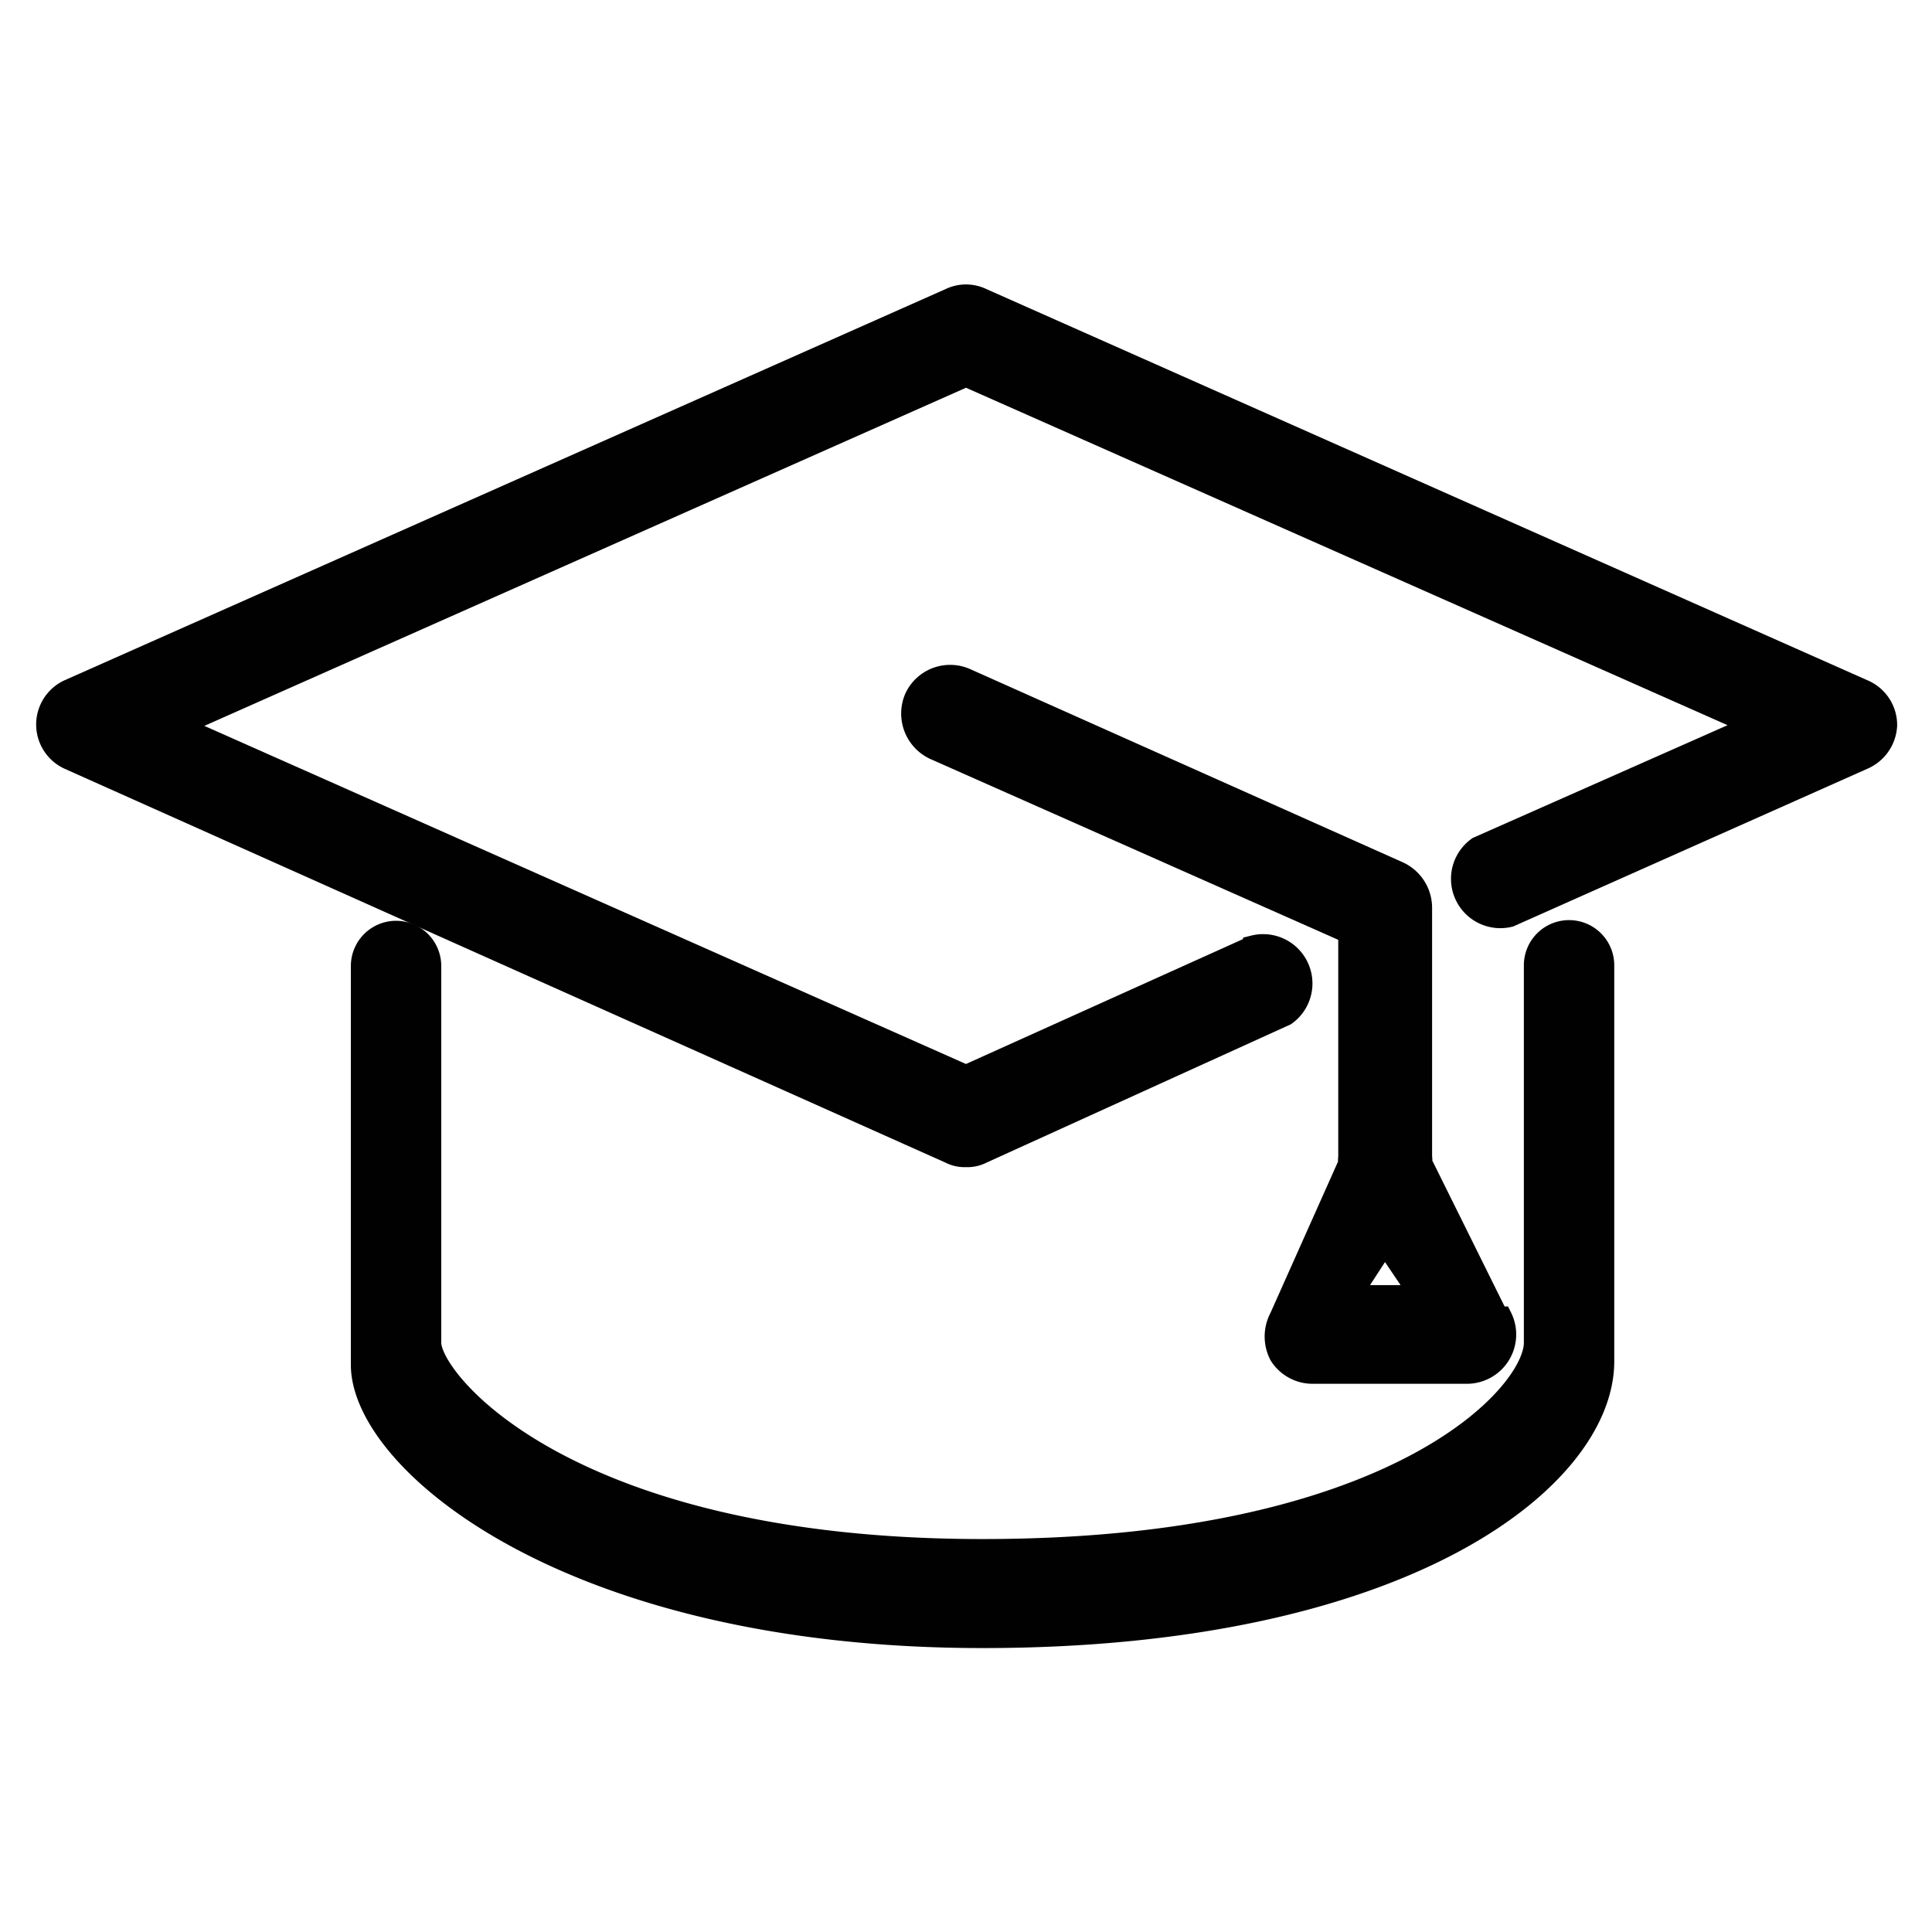
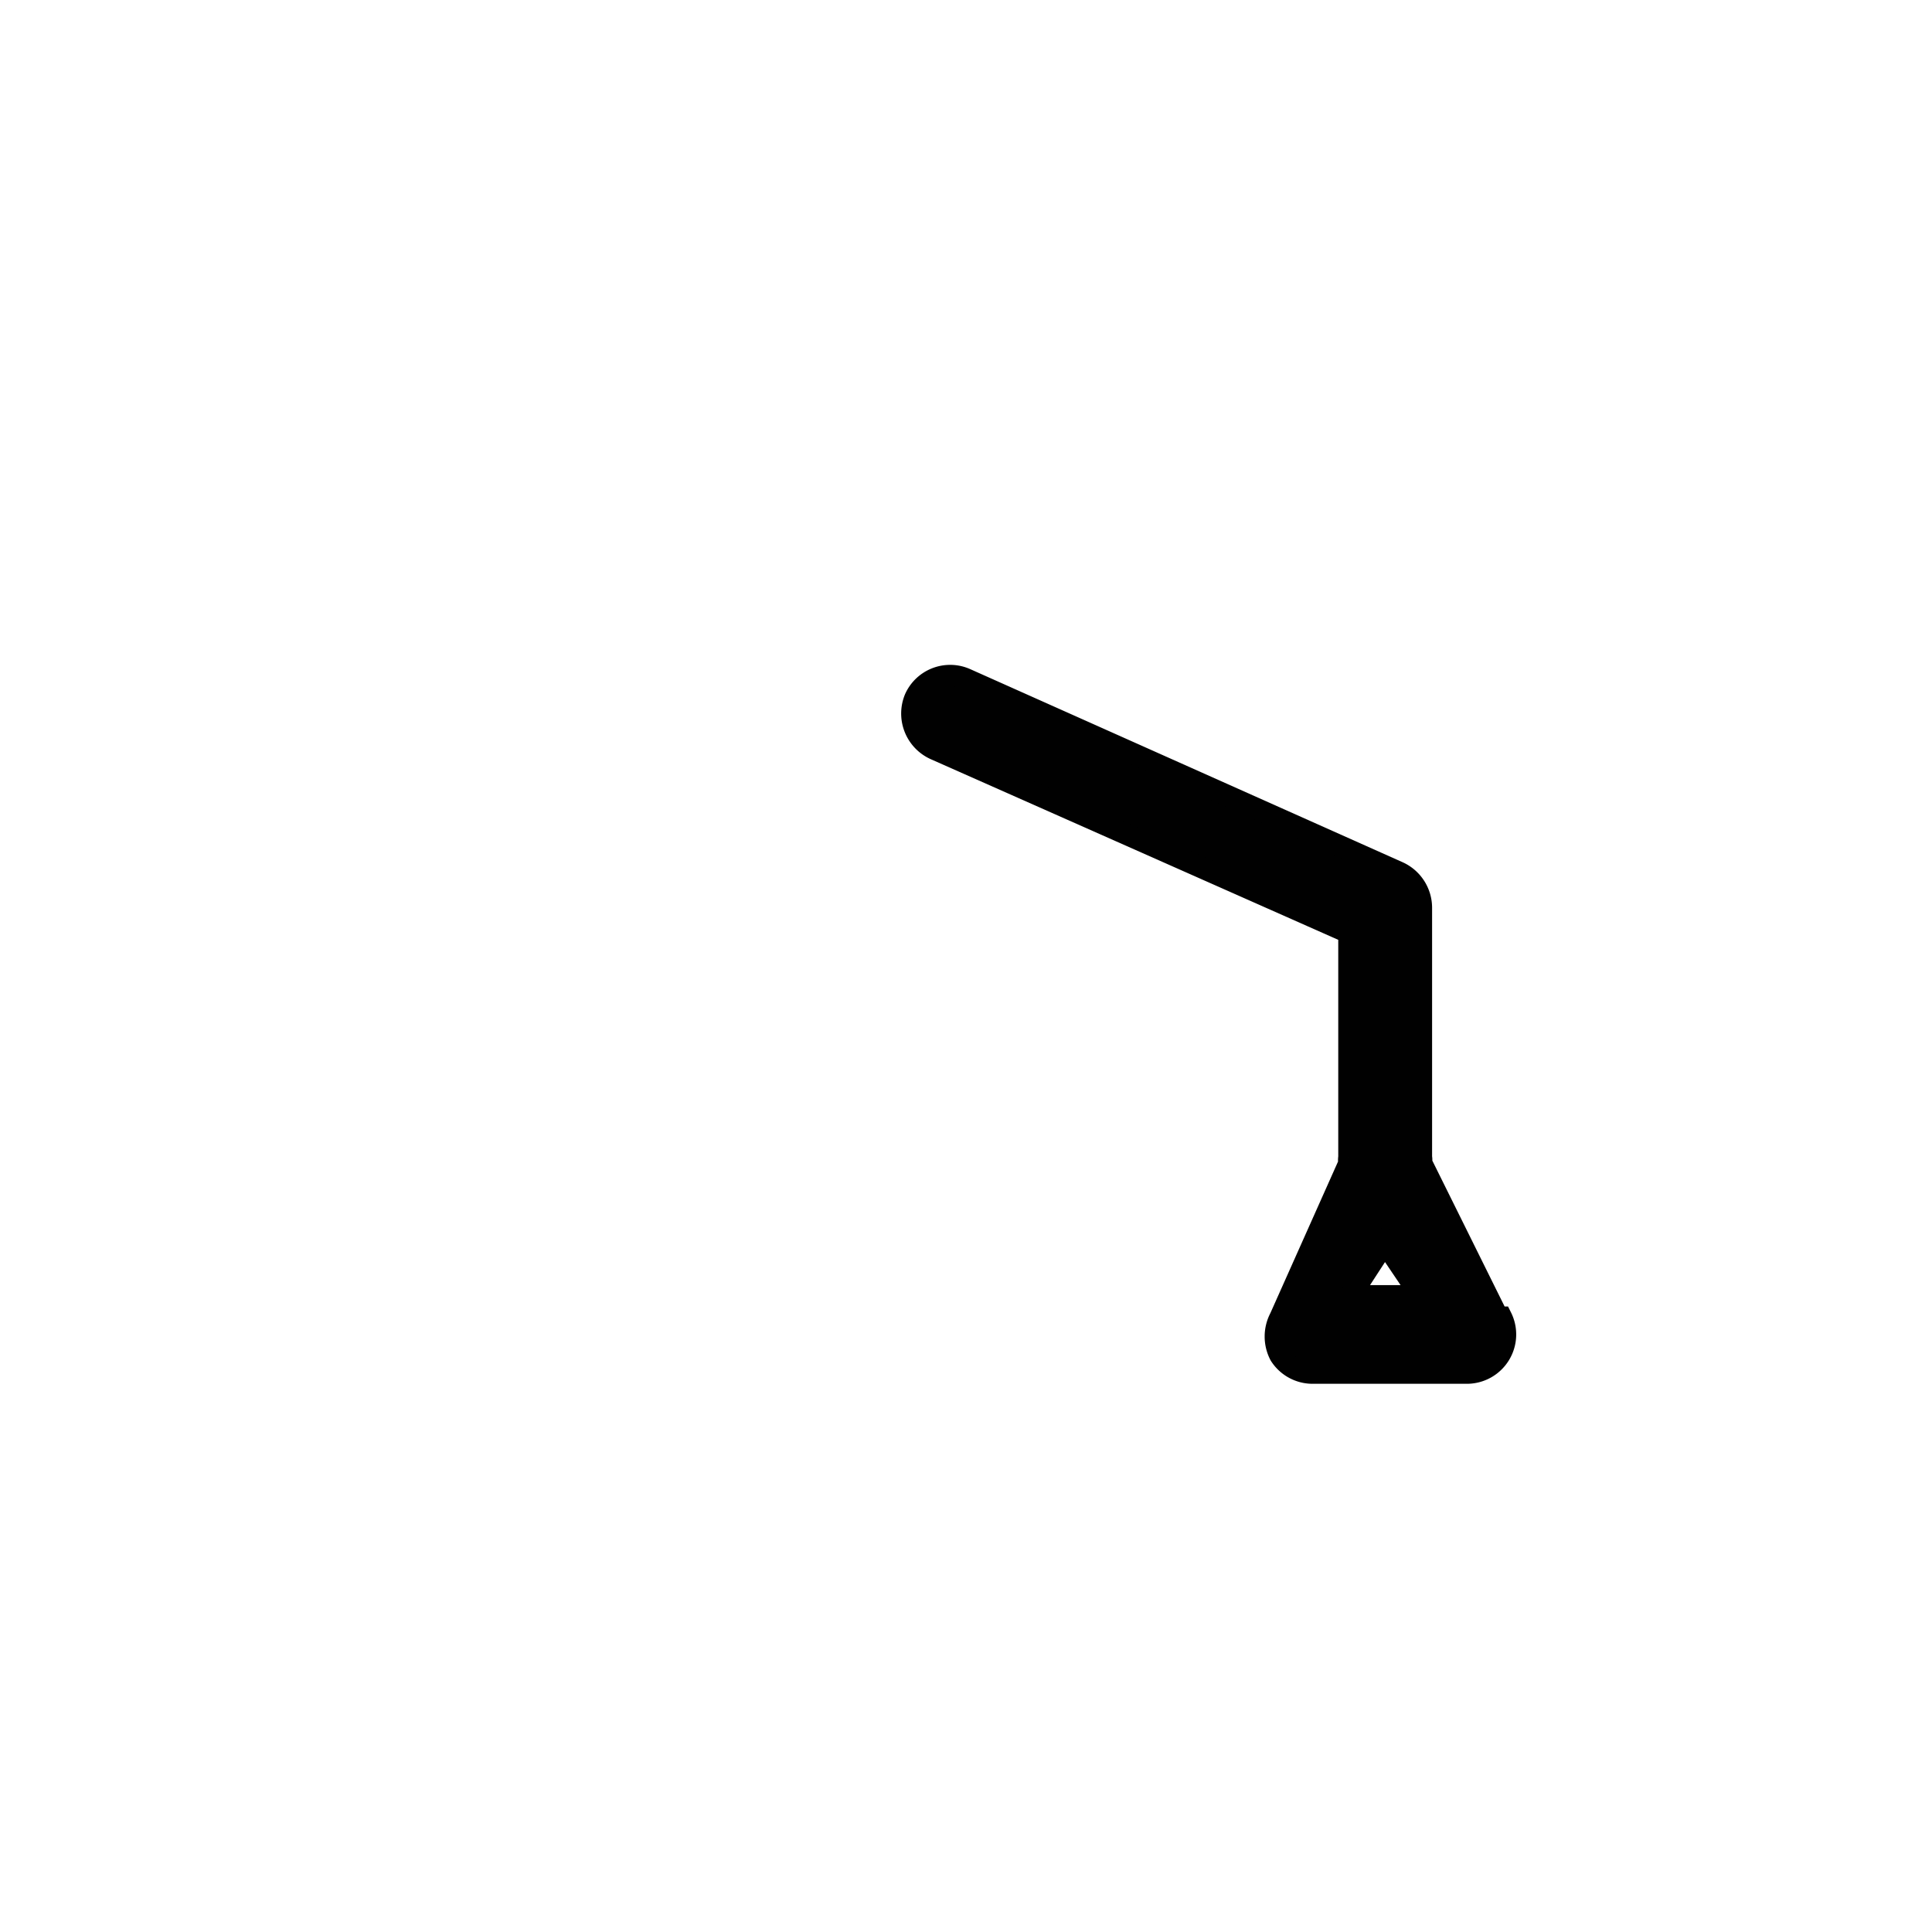
<svg xmlns="http://www.w3.org/2000/svg" id="Layer_1" data-name="Layer 1" viewBox="0 0 28 28">
  <defs>
    <style>.cls-1{fill:#010101;stroke:#010101;stroke-width:0.31px;}</style>
  </defs>
-   <path class="cls-1" d="M22.74,13.49a.5.5,0,0,0-.5.5v5.47c0,.75-2,3-8,3s-8-2.44-8-3V14a.5.5,0,0,0-1,0v5.78c0,1.4,3,3.95,9,3.95,6.16,0,9-2.32,9-4V14A.5.5,0,0,0,22.74,13.49Z" />
-   <path class="cls-1" d="M14,16.76a.46.46,0,0,1-.23-.05L1,11a.55.55,0,0,1,0-1L13.77,4.33a.53.53,0,0,1,.46,0L27,10a.55.55,0,0,1,.34.51A.56.56,0,0,1,27,11l-5.12,2.28a.56.56,0,0,1-.46-1l4-1.77L14,5.45,2.58,10.52,14,15.59l4.17-1.88a.56.56,0,0,1,.46,1l-4.4,2A.46.46,0,0,1,14,16.76Z" />
  <path class="cls-1" d="M21.71,19.09,20.6,16.85a.22.22,0,0,0,0-.08V13.16a.57.57,0,0,0-.33-.52L14,9.84a.56.56,0,0,0-.74.28.57.57,0,0,0,.29.74l6,2.66v3.25a.28.28,0,0,0,0,.09l-1,2.24a.58.58,0,0,0,0,.54.56.56,0,0,0,.47.26h2.24a.56.56,0,0,0,.5-.81Zm-2.14-.31.5-.77.52.77Z" />
</svg>